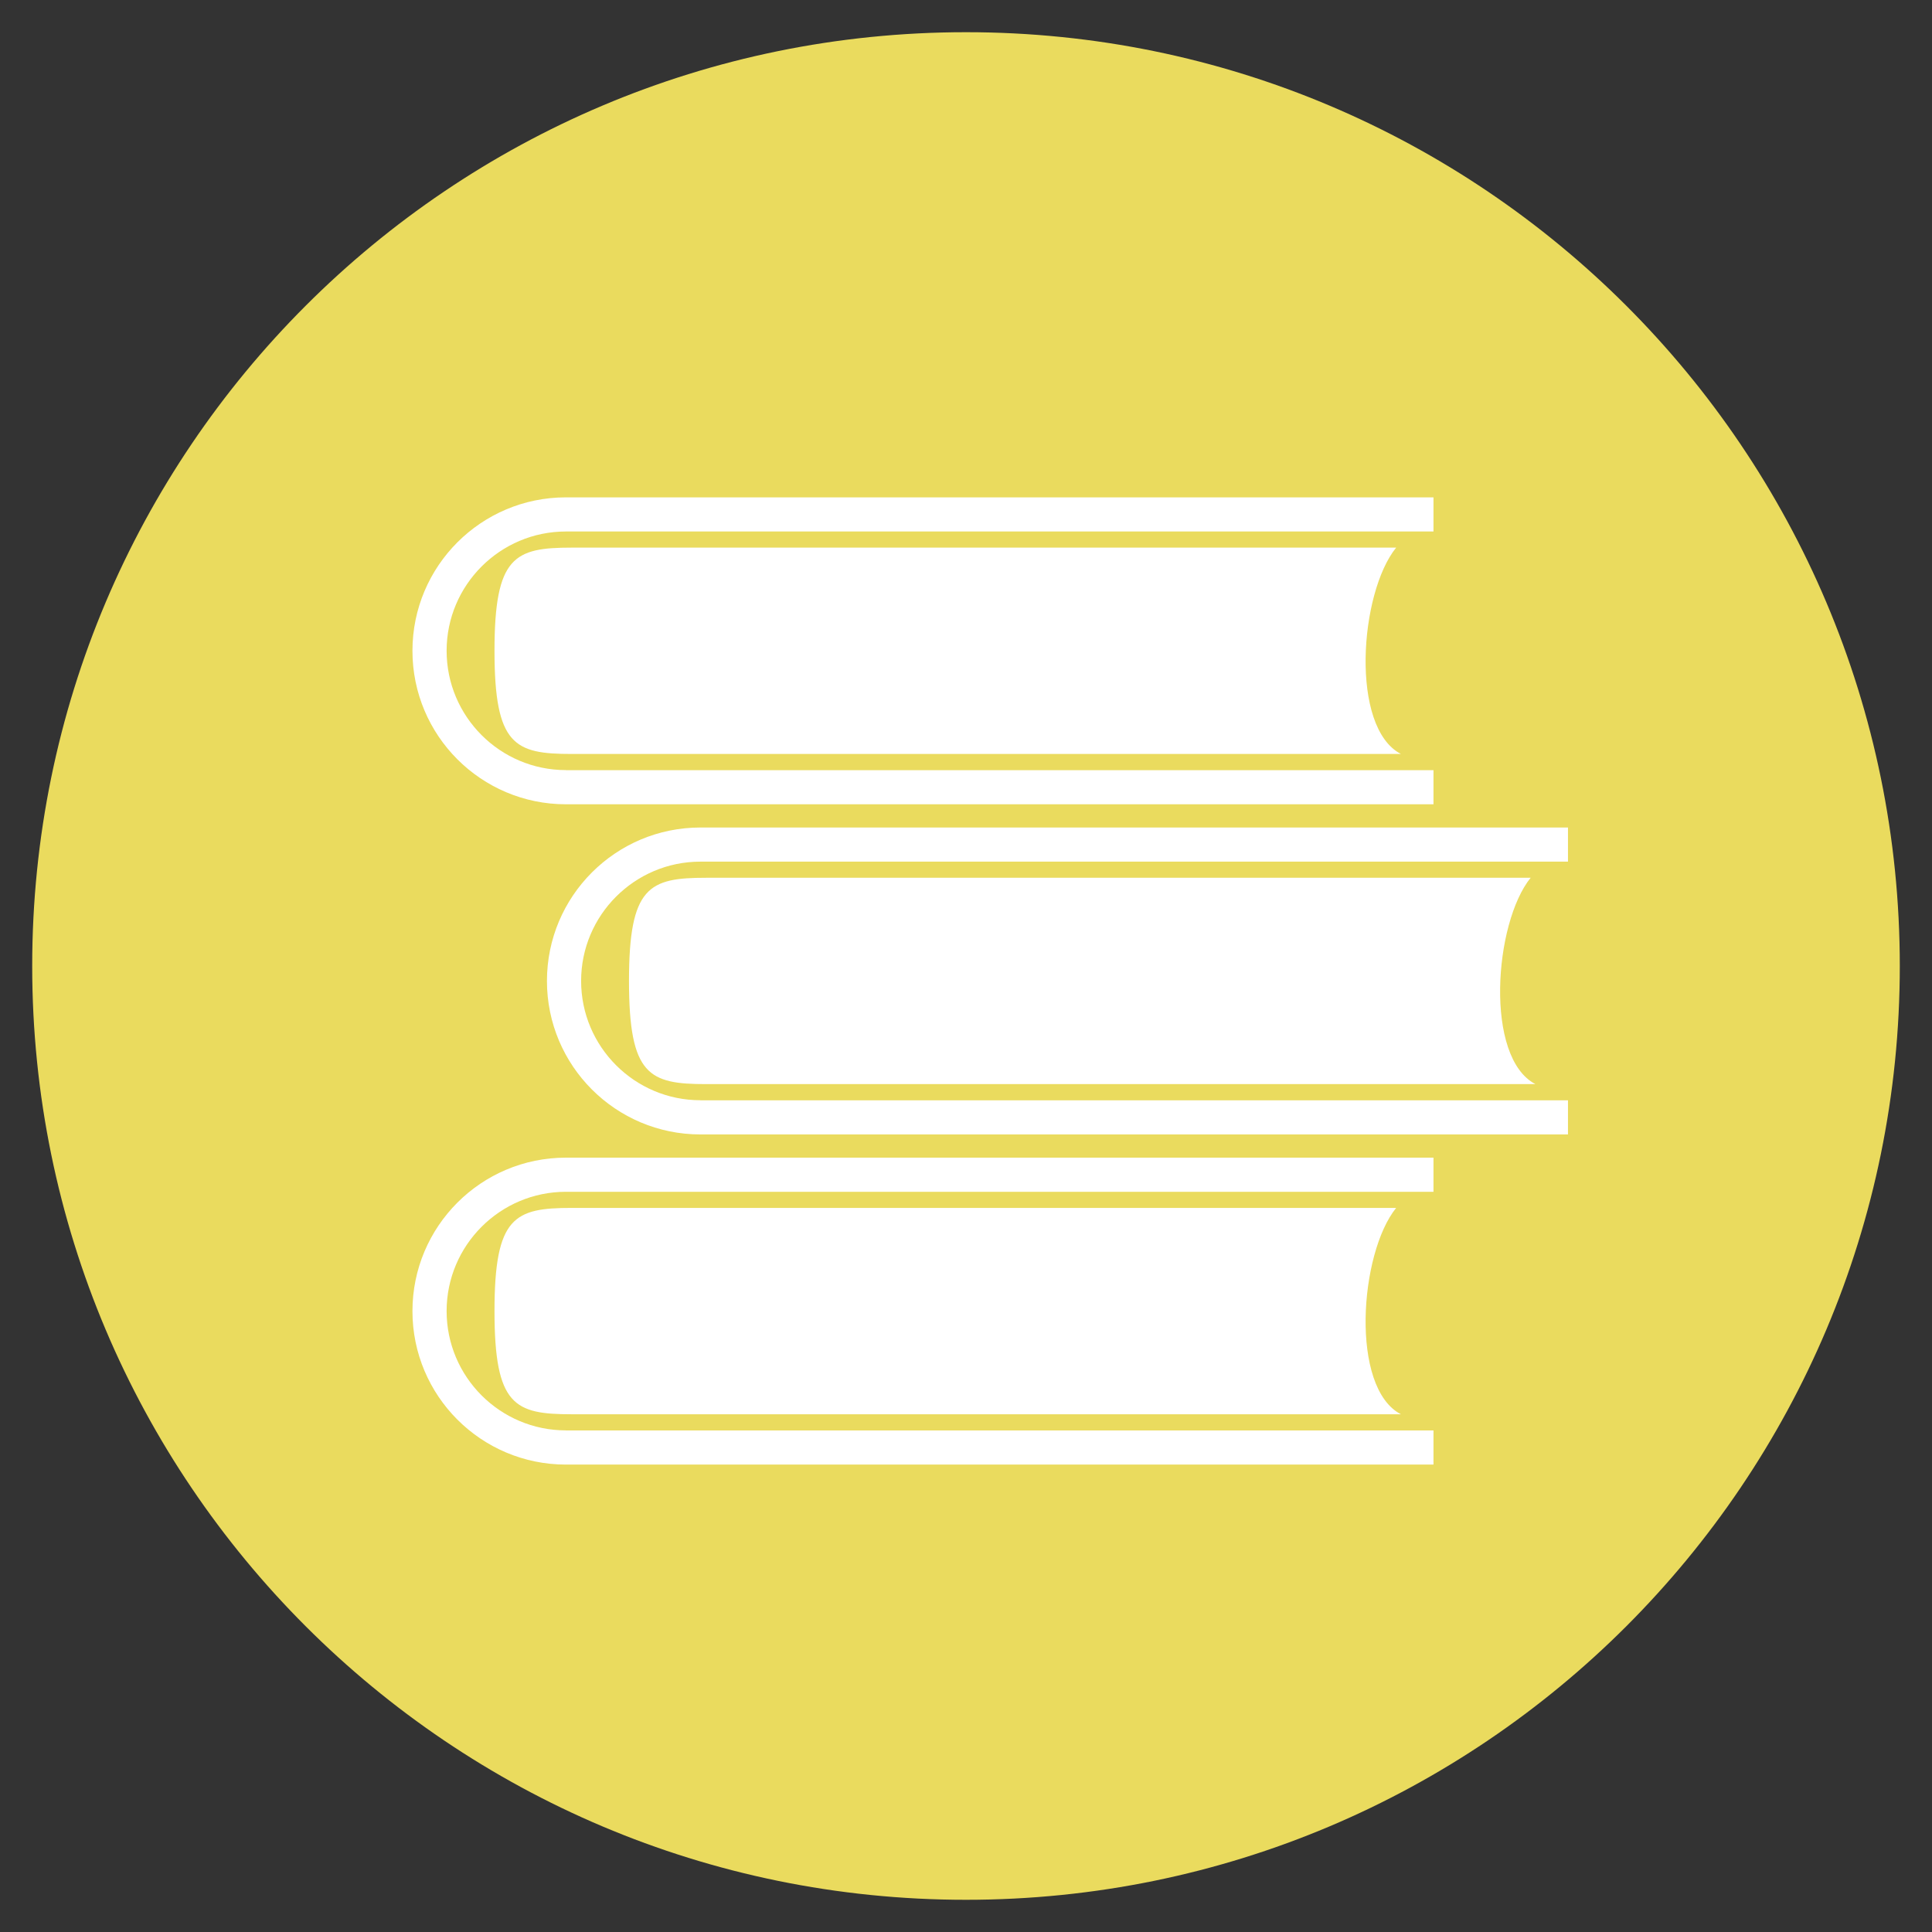
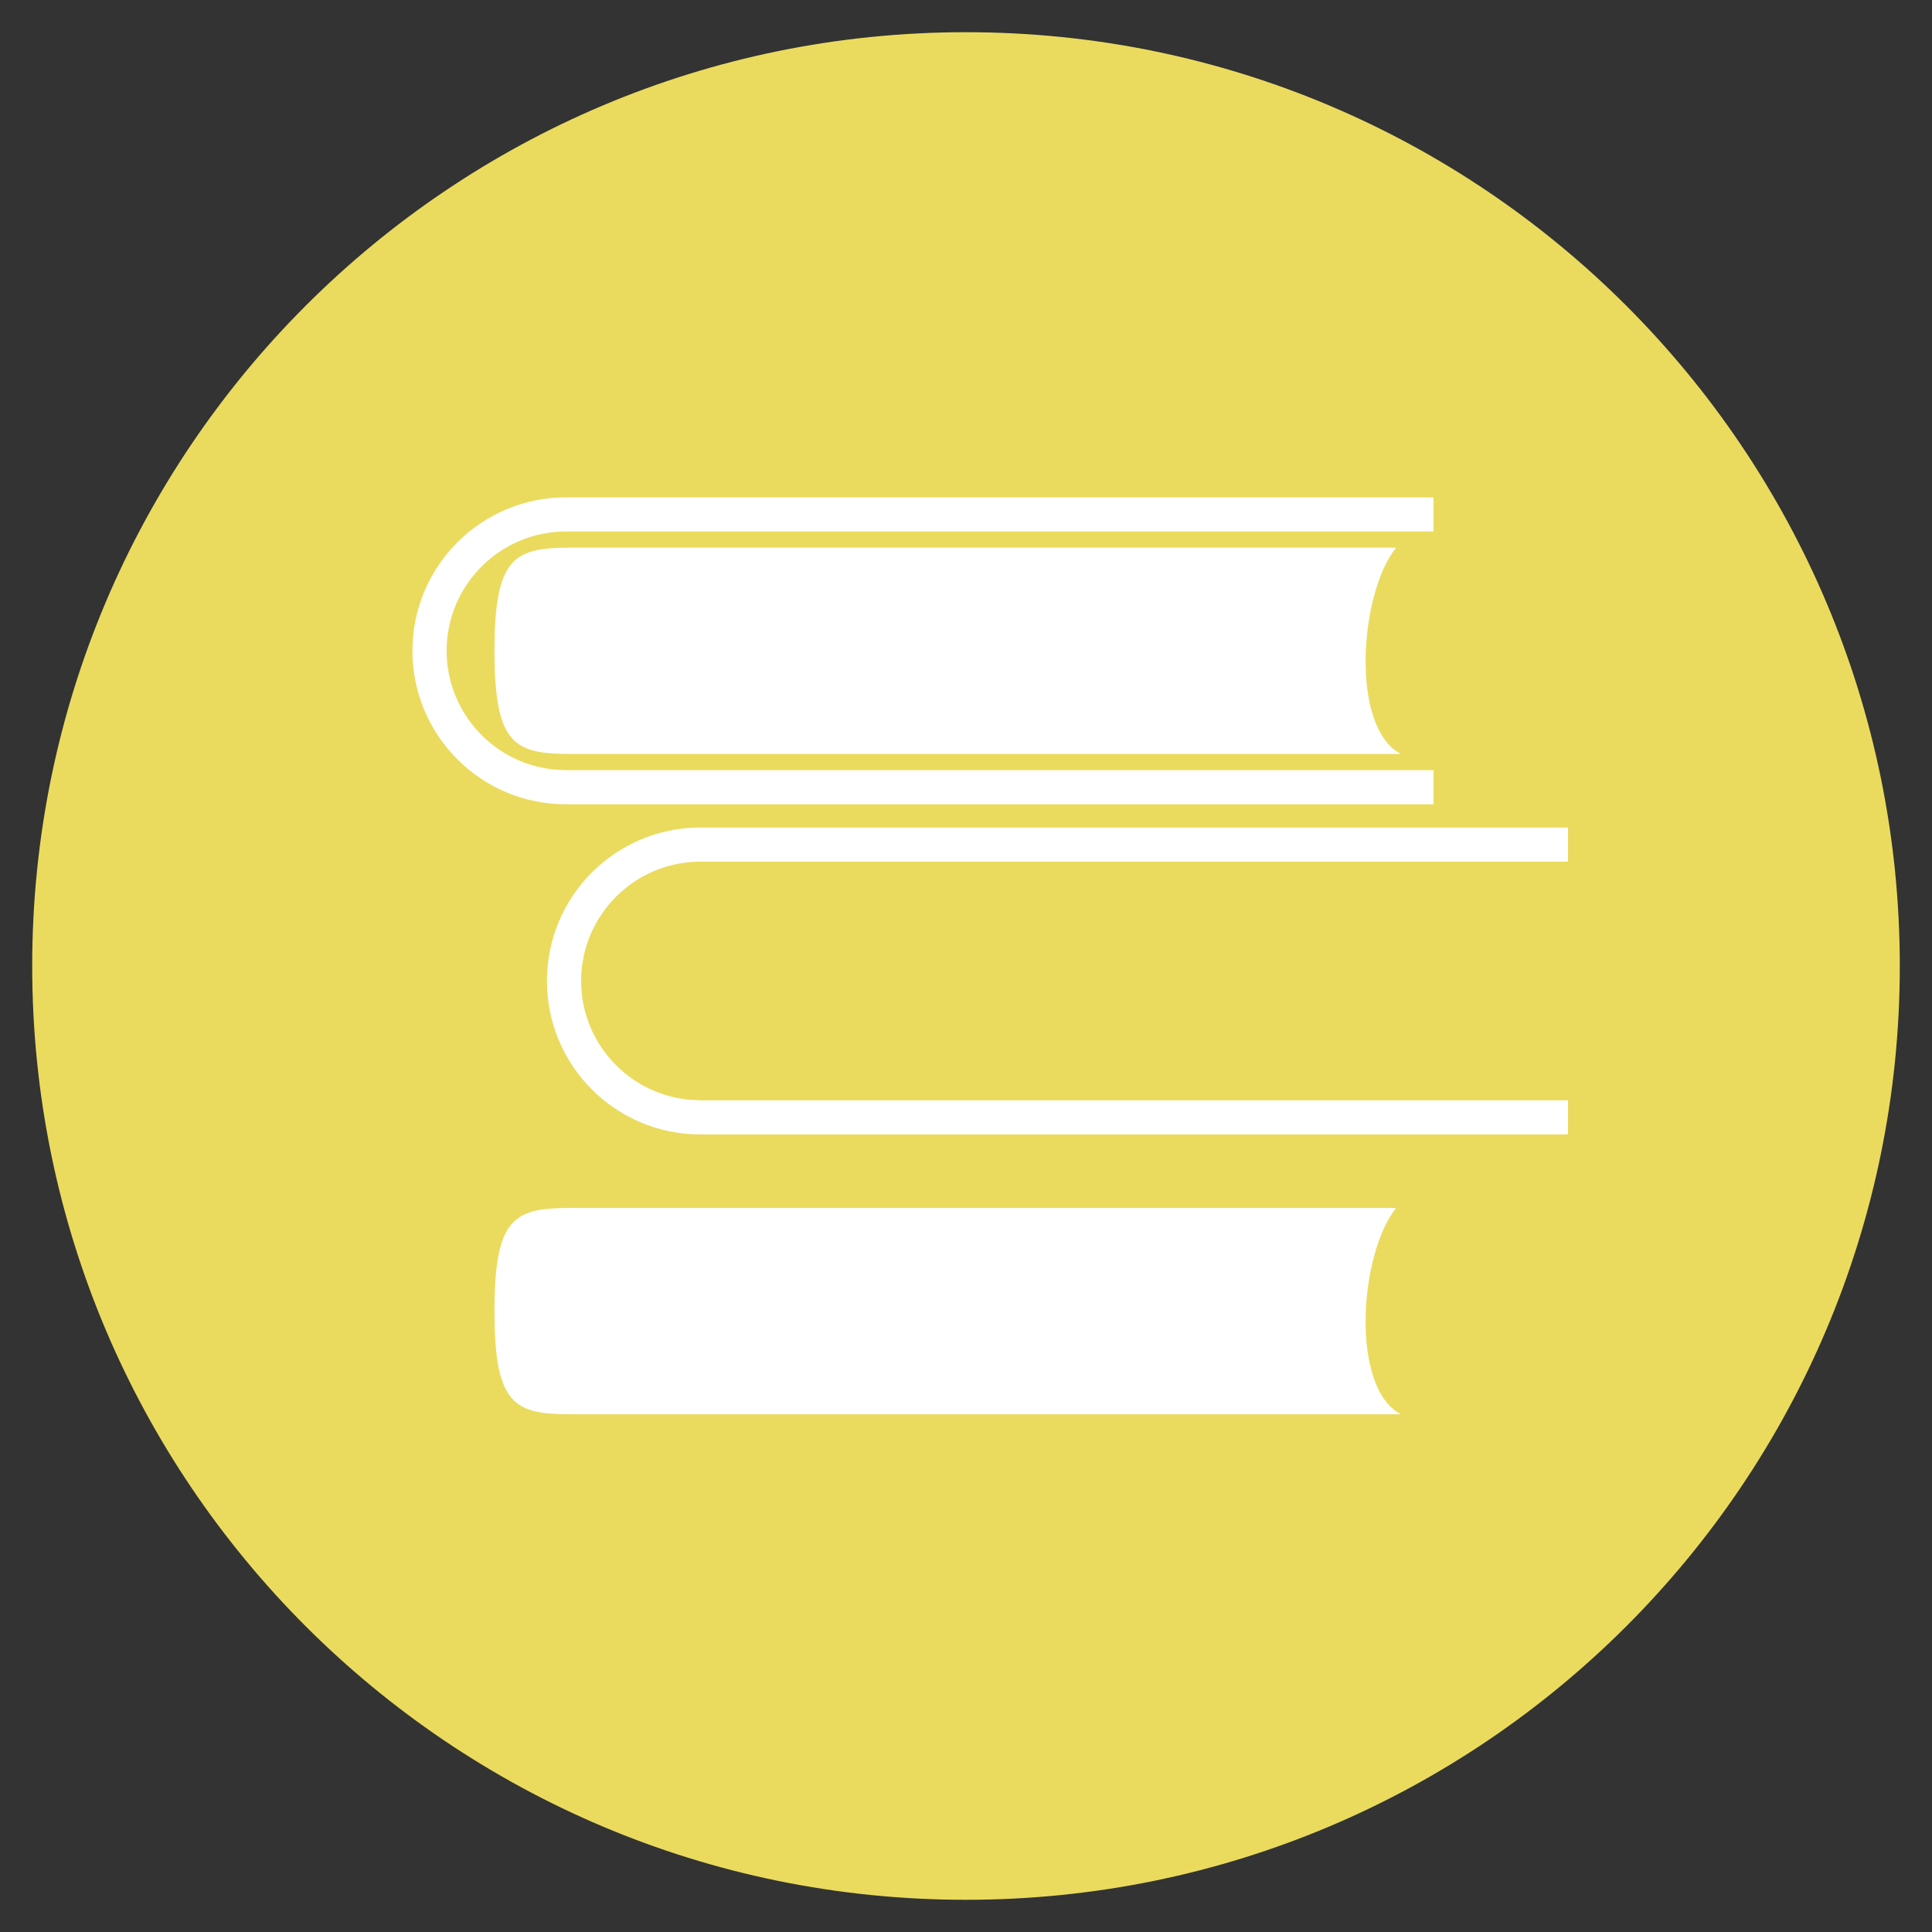
<svg xmlns="http://www.w3.org/2000/svg" id="Layer_1" viewBox="0 0 600 600">
  <rect x="0" y="0" width="600" height="600" fill="#333333" stroke="none" />
  <defs>
    <style>.cls-1{fill:#eadb5e;}.cls-2{fill:#fff;}</style>
  </defs>
  <path class="cls-1" d="m300,590c160.16,0,290-129.84,290-290S460.16,10,300,10,10,139.84,10,300s129.84,290,290,290" />
  <path class="cls-2" d="m175.75,239.16c-20.43,0-37.05-16.62-37.05-37.05s16.62-37.05,37.05-37.05h269.43v-10.6H175.75c-26.32,0-47.66,21.34-47.66,47.66h0c0,26.32,21.34,47.66,47.66,47.66h269.43v-10.6H175.75Z" />
  <path class="cls-2" d="m433.59,170.07H177.5c-17.67,0-23.93,2.68-23.93,32.04s6.26,32.04,23.93,32.04h257.57c-15.85-8.19-12.89-49.99-1.48-64.08Z" />
-   <path class="cls-2" d="m175.75,444.22c-20.43,0-37.05-16.62-37.05-37.05s16.62-37.05,37.05-37.05h269.43v-10.6H175.75c-26.32,0-47.66,21.34-47.66,47.66h0c0,26.32,21.34,47.66,47.66,47.66h269.43v-10.6H175.75Z" />
  <path class="cls-2" d="m433.59,375.13H177.5c-17.67,0-23.93,2.68-23.93,32.04s6.26,32.04,23.93,32.04h257.57c-15.85-8.19-12.89-49.99-1.48-64.08Z" />
  <path class="cls-2" d="m217.52,341.69c-20.43,0-37.05-16.62-37.05-37.05s16.62-37.05,37.05-37.05h269.43v-10.6H217.52c-26.32,0-47.66,21.34-47.66,47.66h0c0,26.32,21.34,47.66,47.66,47.66h269.43v-10.6H217.52Z" />
-   <path class="cls-2" d="m475.36,272.6H219.27c-17.67,0-23.93,2.68-23.93,32.04s6.26,32.04,23.93,32.04h257.57c-15.85-8.19-12.89-49.99-1.48-64.08Z" />
</svg>